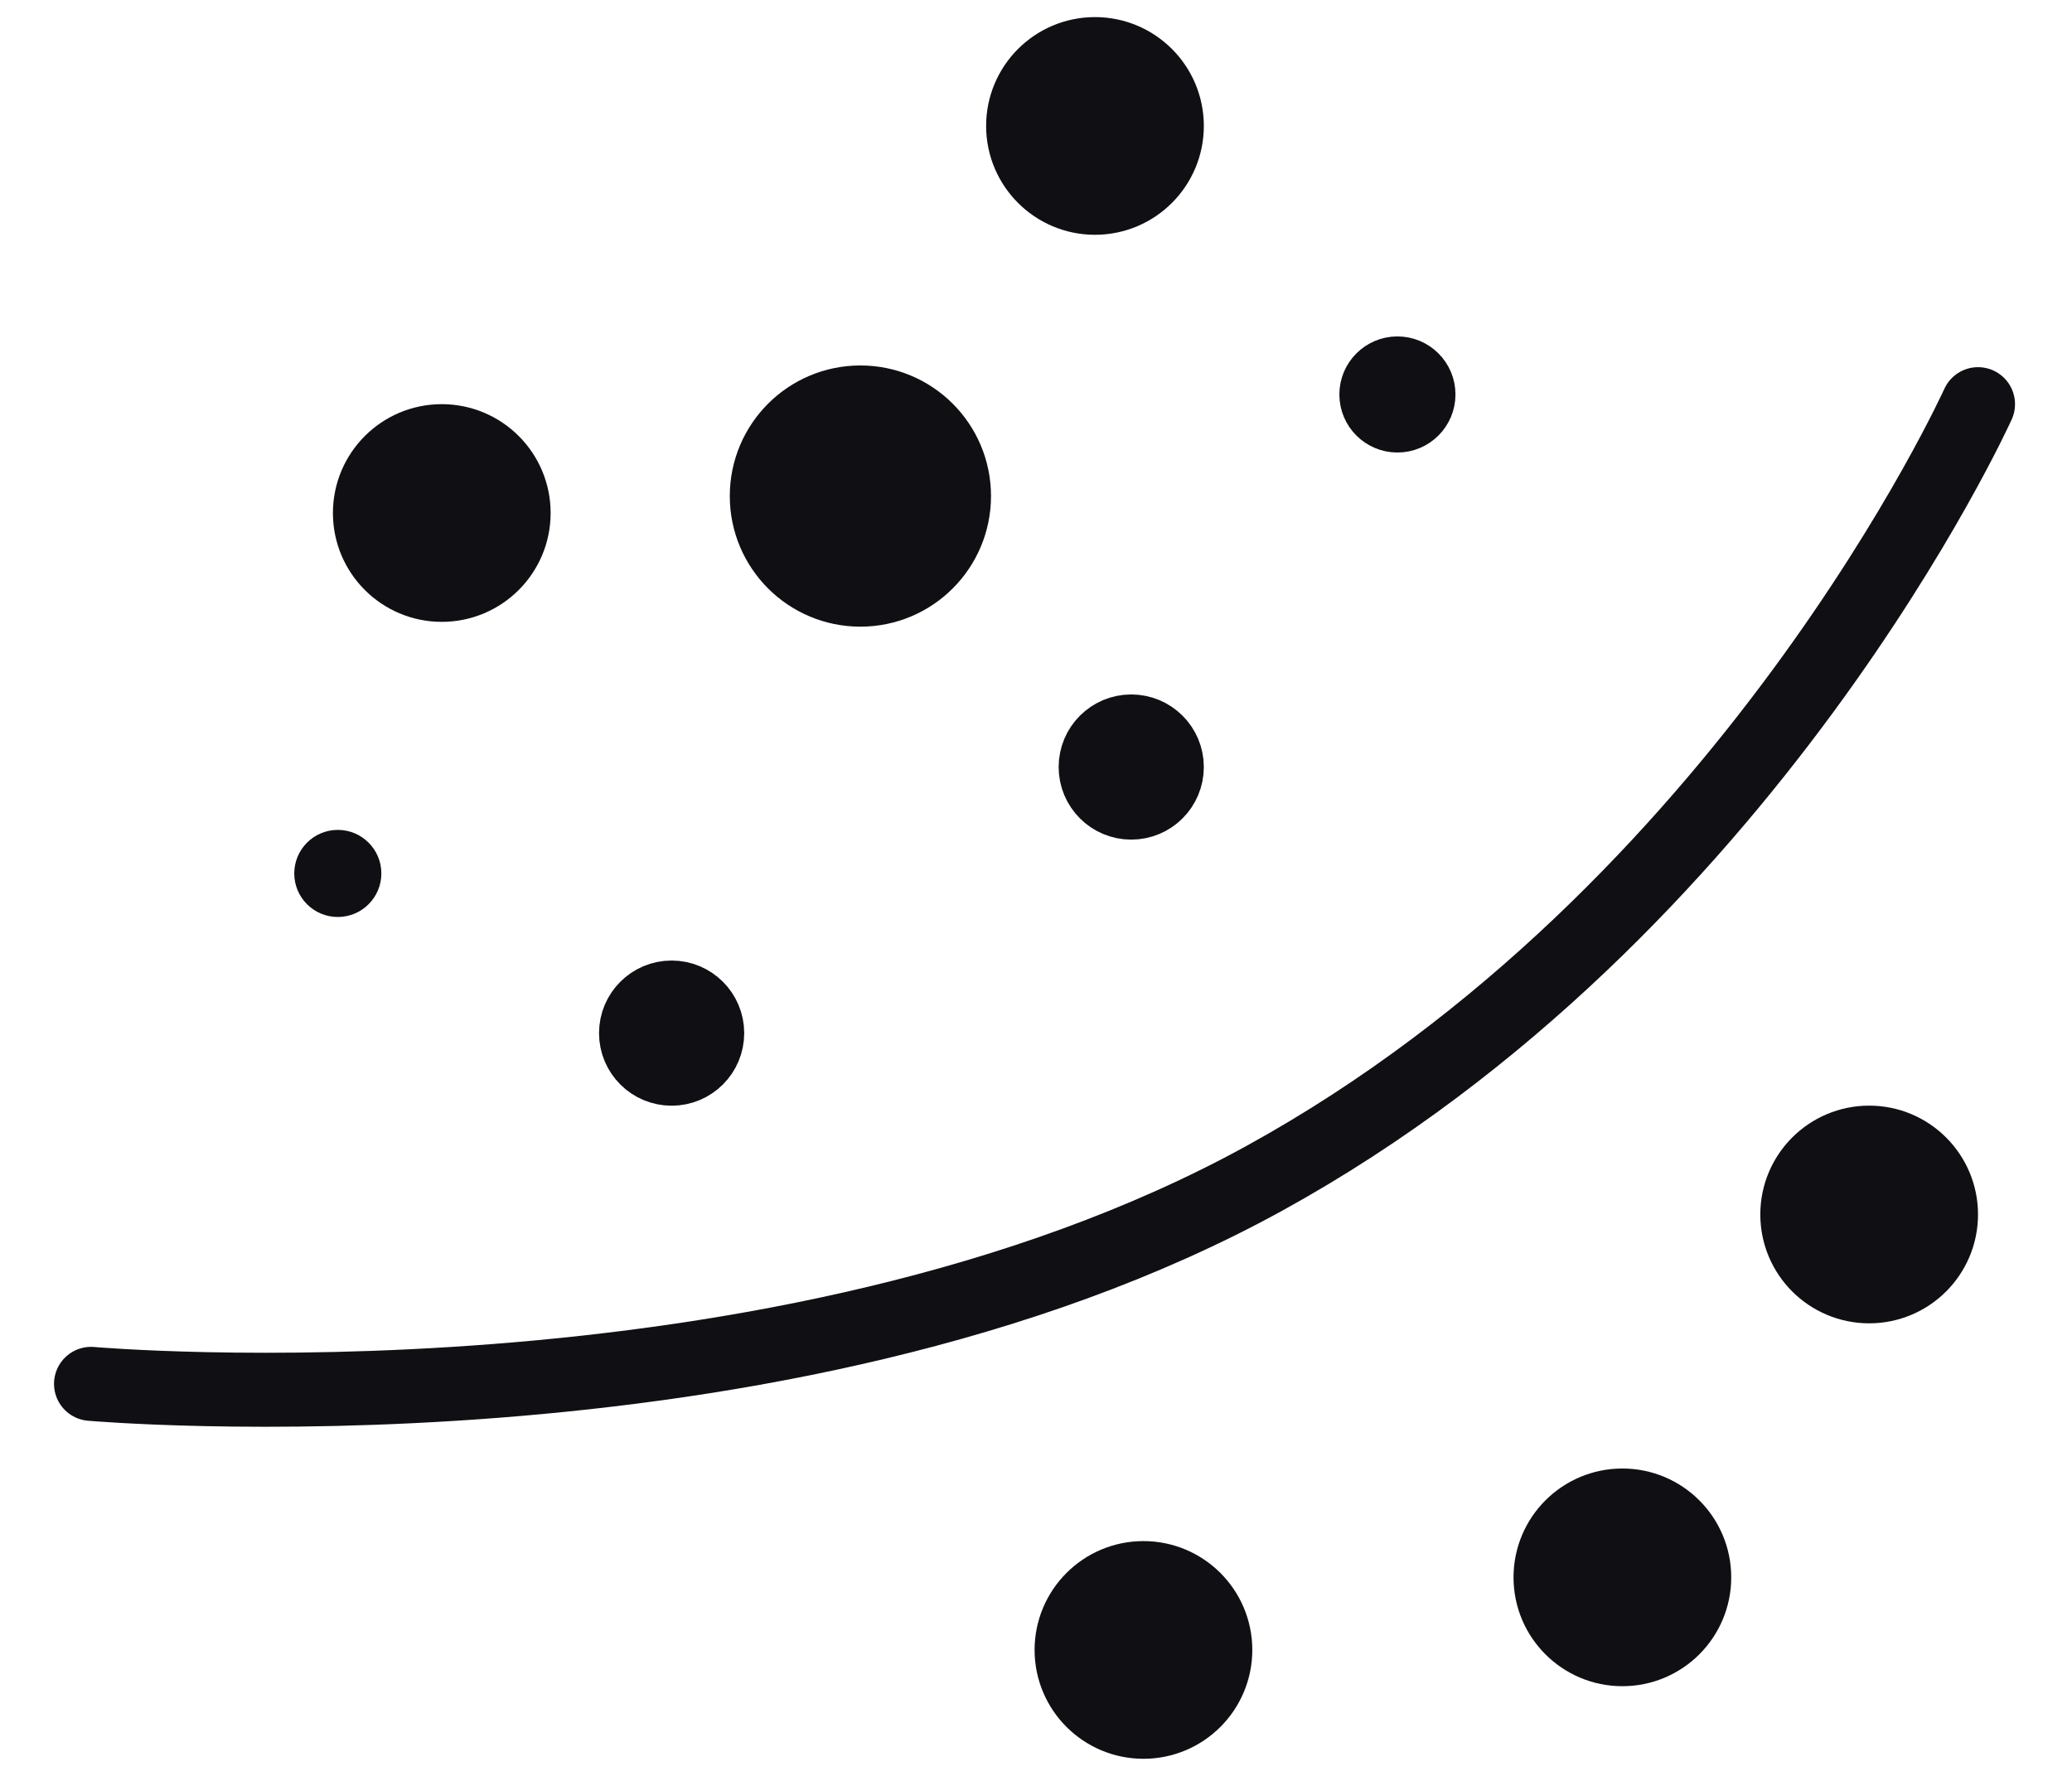
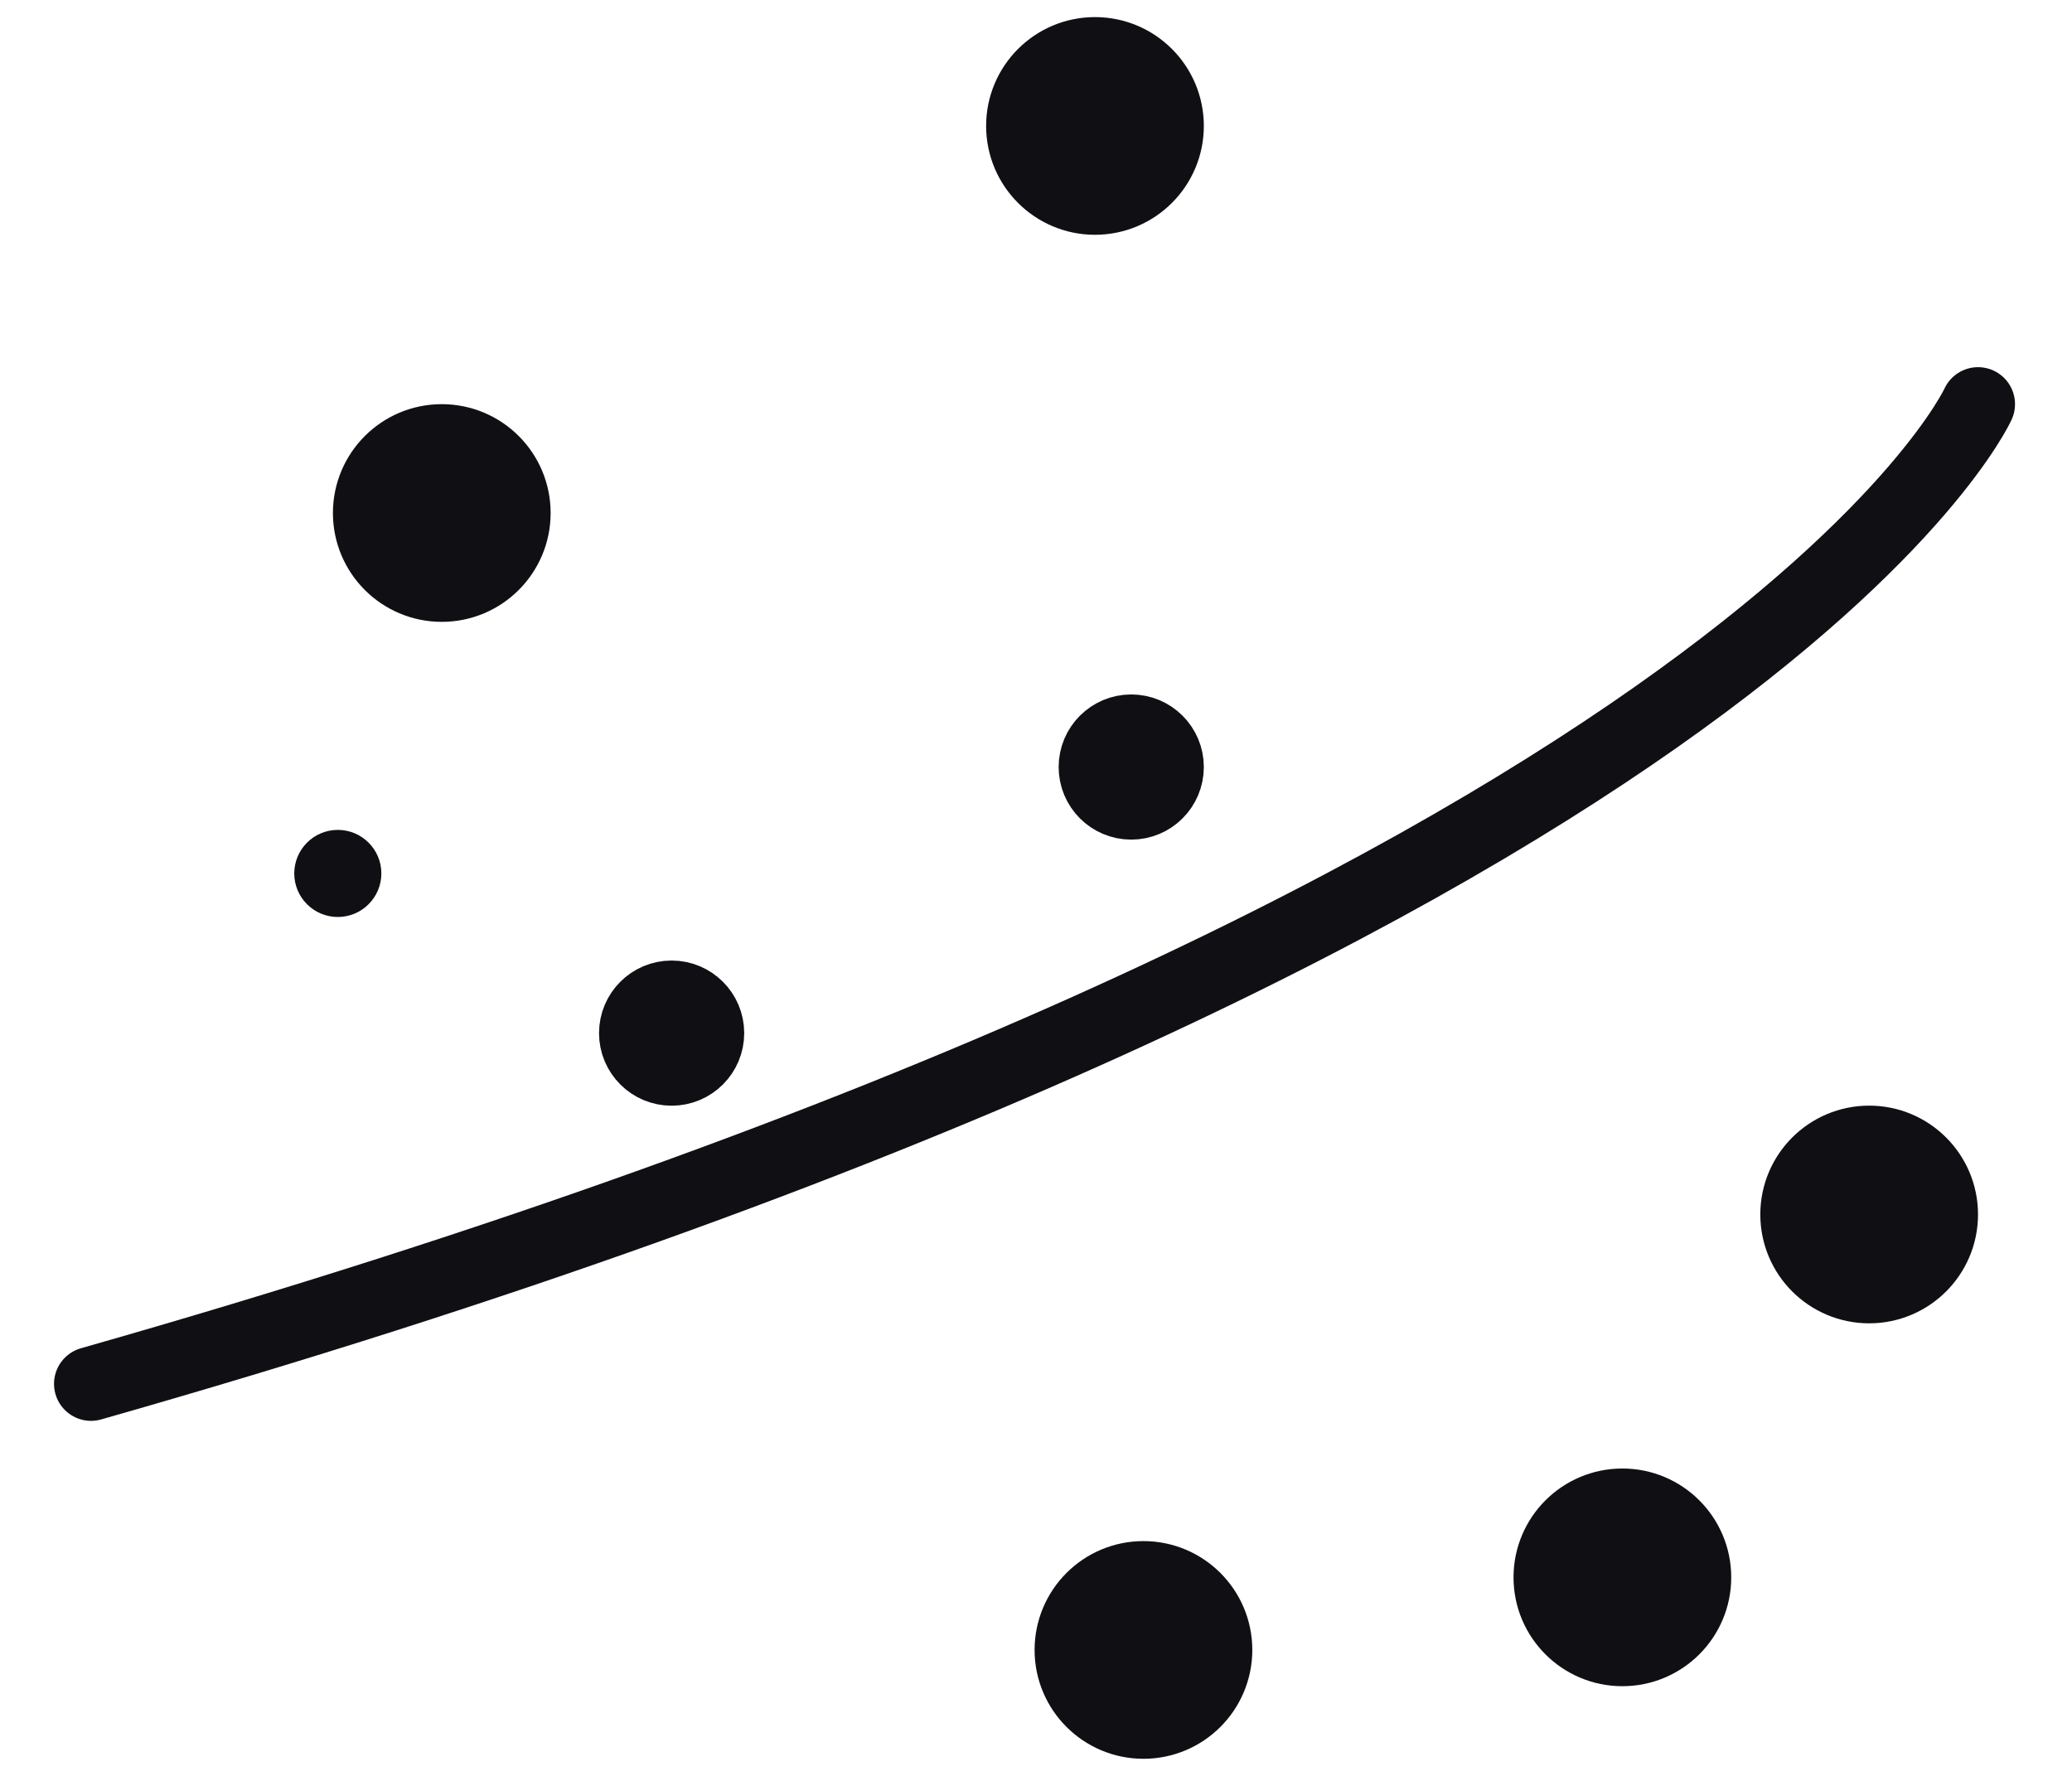
<svg xmlns="http://www.w3.org/2000/svg" width="28" height="24" viewBox="0 0 28 24" fill="none">
-   <path d="M1.23 18.702C1.23 18.702 10.548 19.52 17.086 15.924C23.625 12.327 26.73 5.462 26.73 5.462" stroke="#101014" stroke-linecap="round" />
-   <circle cx="18.884" cy="5.331" r="0.5" fill="#101014" stroke="#101014" stroke-width="0.569" />
-   <circle cx="11.627" cy="6.704" r="1.265" fill="#101014" stroke="#101014" />
+   <path d="M1.23 18.702C23.625 12.327 26.73 5.462 26.73 5.462" stroke="#101014" stroke-linecap="round" />
  <circle cx="4.565" cy="11.804" r="0.5" fill="#101014" stroke="#101014" stroke-width="0.177" />
  <circle cx="5.97" cy="6.933" r="0.971" fill="#101014" stroke="#101014" />
  <circle cx="15.452" cy="22.298" r="0.971" fill="#101014" stroke="#101014" />
  <circle cx="21.924" cy="21.317" r="0.971" fill="#101014" stroke="#101014" />
  <circle cx="25.259" cy="16.413" r="0.971" fill="#101014" stroke="#101014" />
  <circle cx="14.797" cy="1.702" r="0.971" fill="#101014" stroke="#101014" />
  <circle cx="15.287" cy="10.366" r="0.5" fill="#101014" stroke="#101014" stroke-width="0.962" />
  <circle cx="9.076" cy="13.962" r="0.5" fill="#101014" stroke="#101014" stroke-width="0.962" />
</svg>